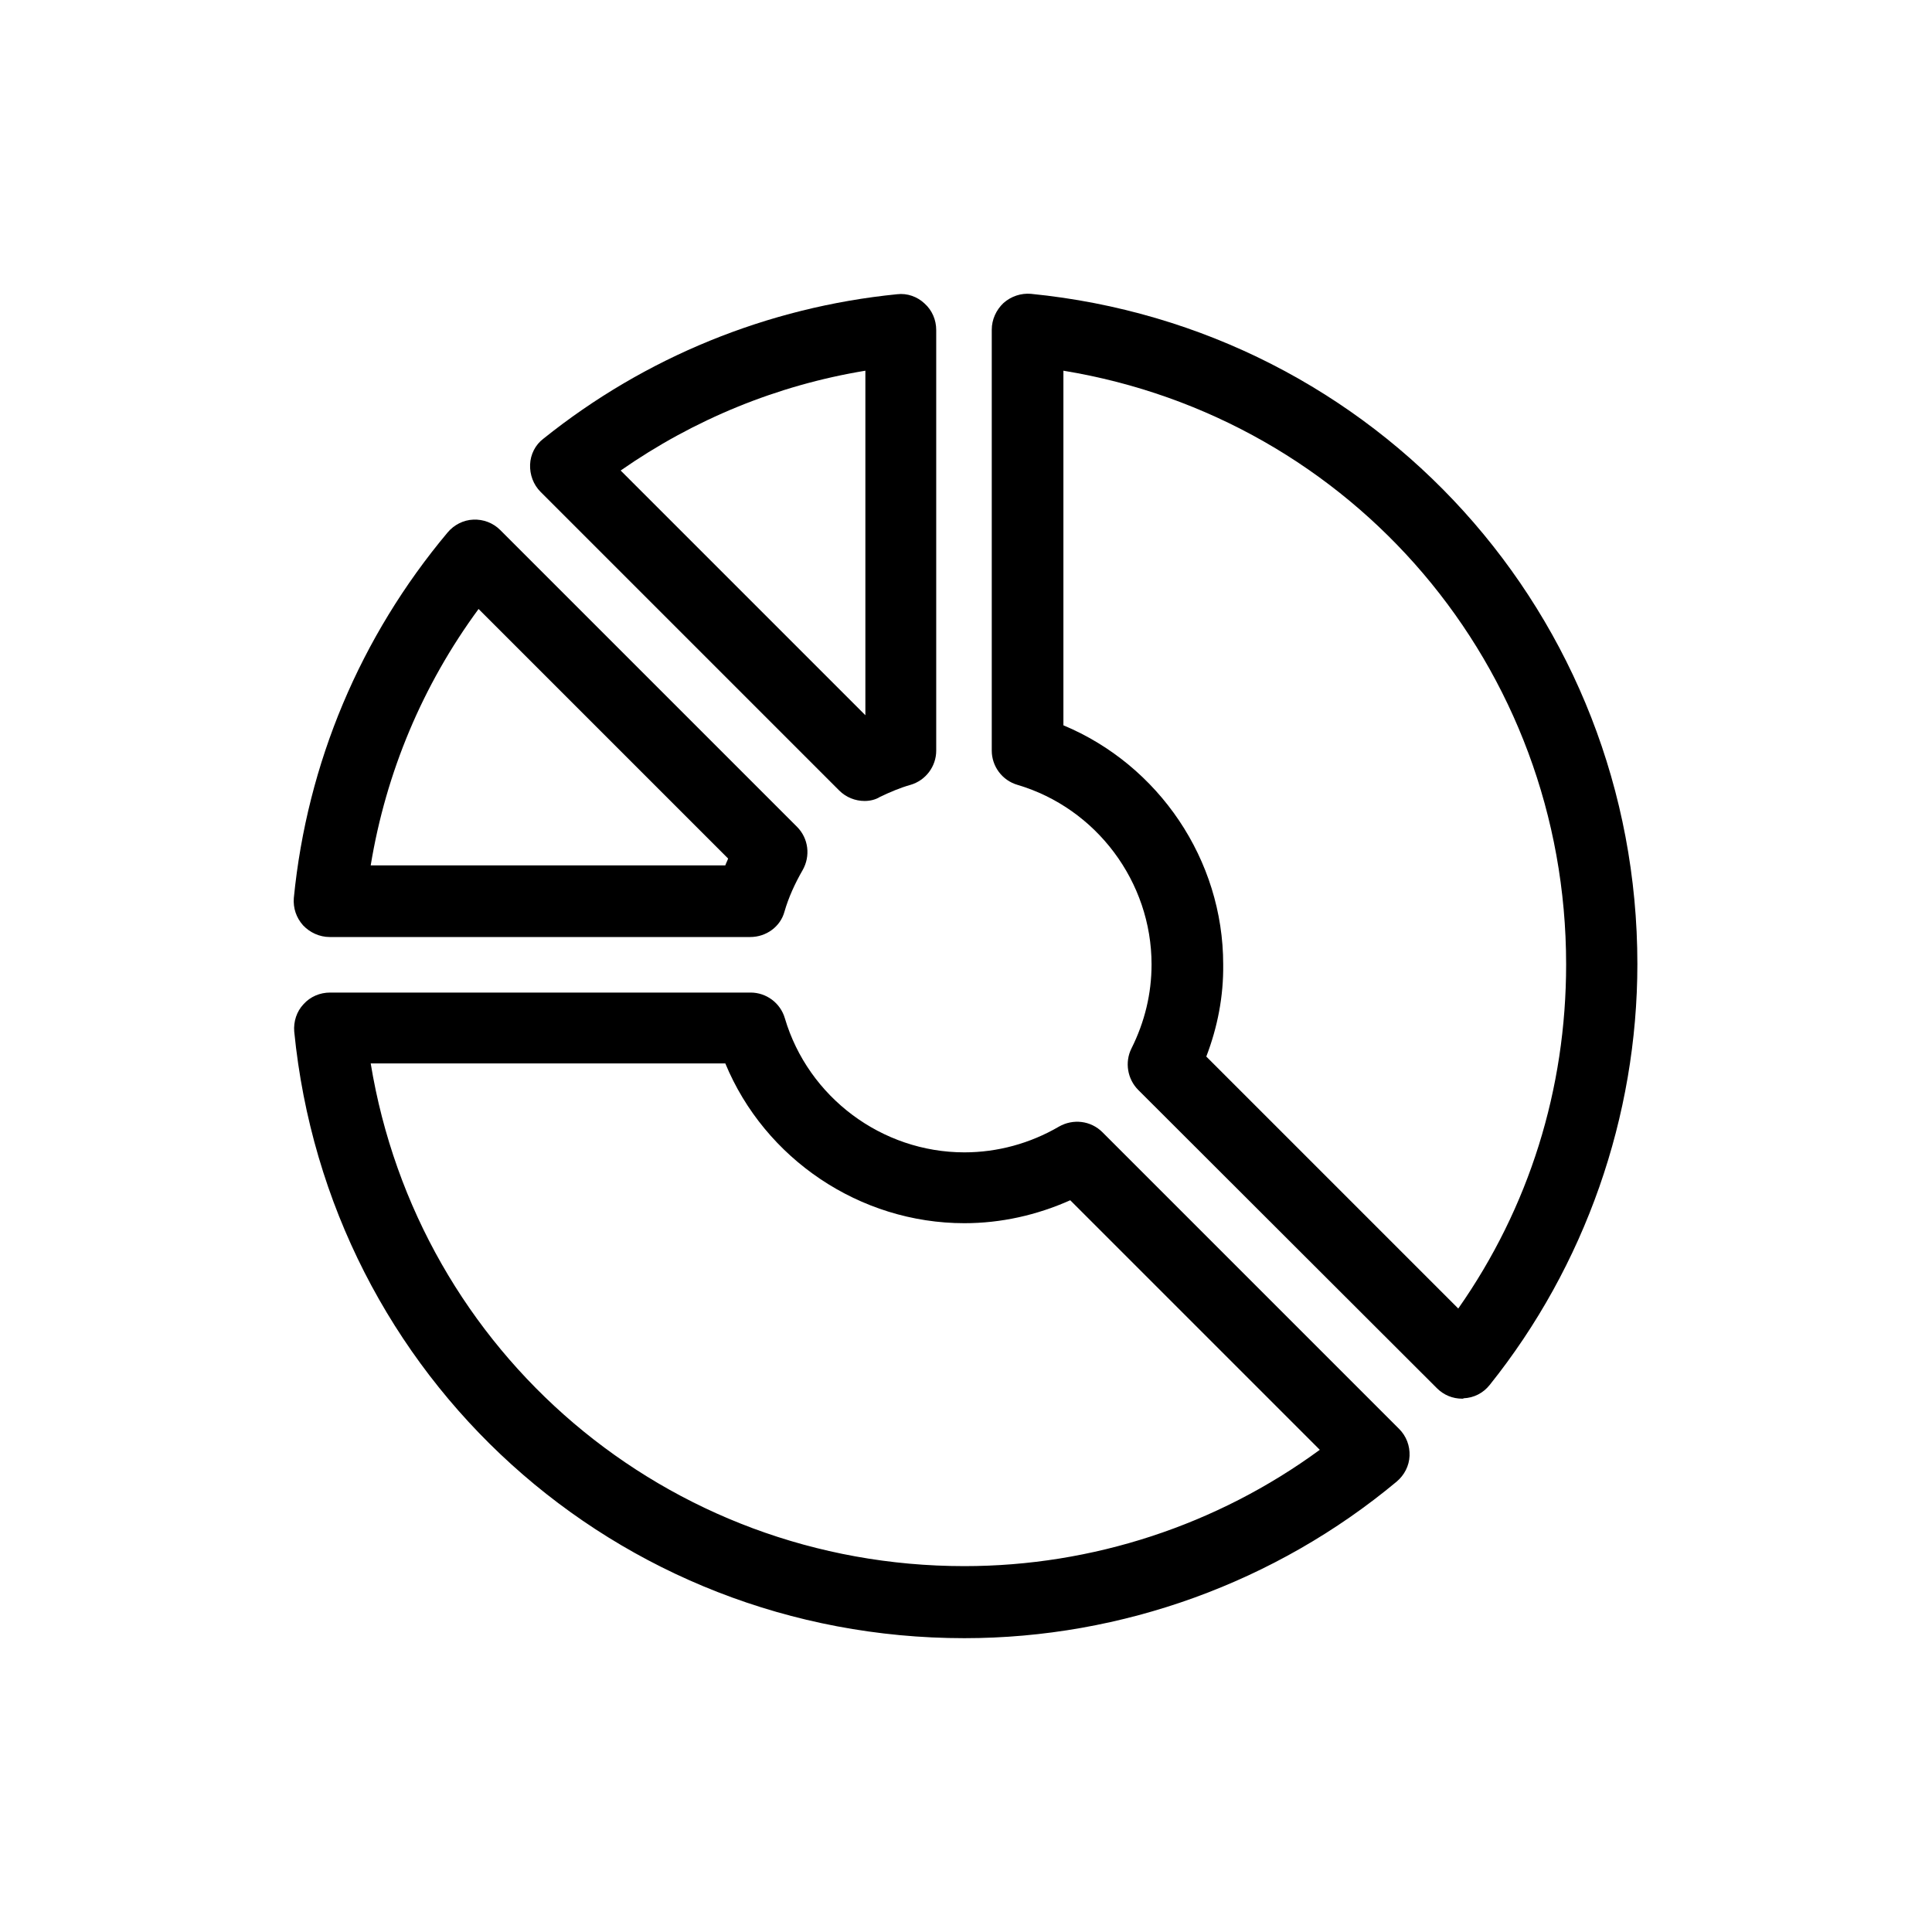
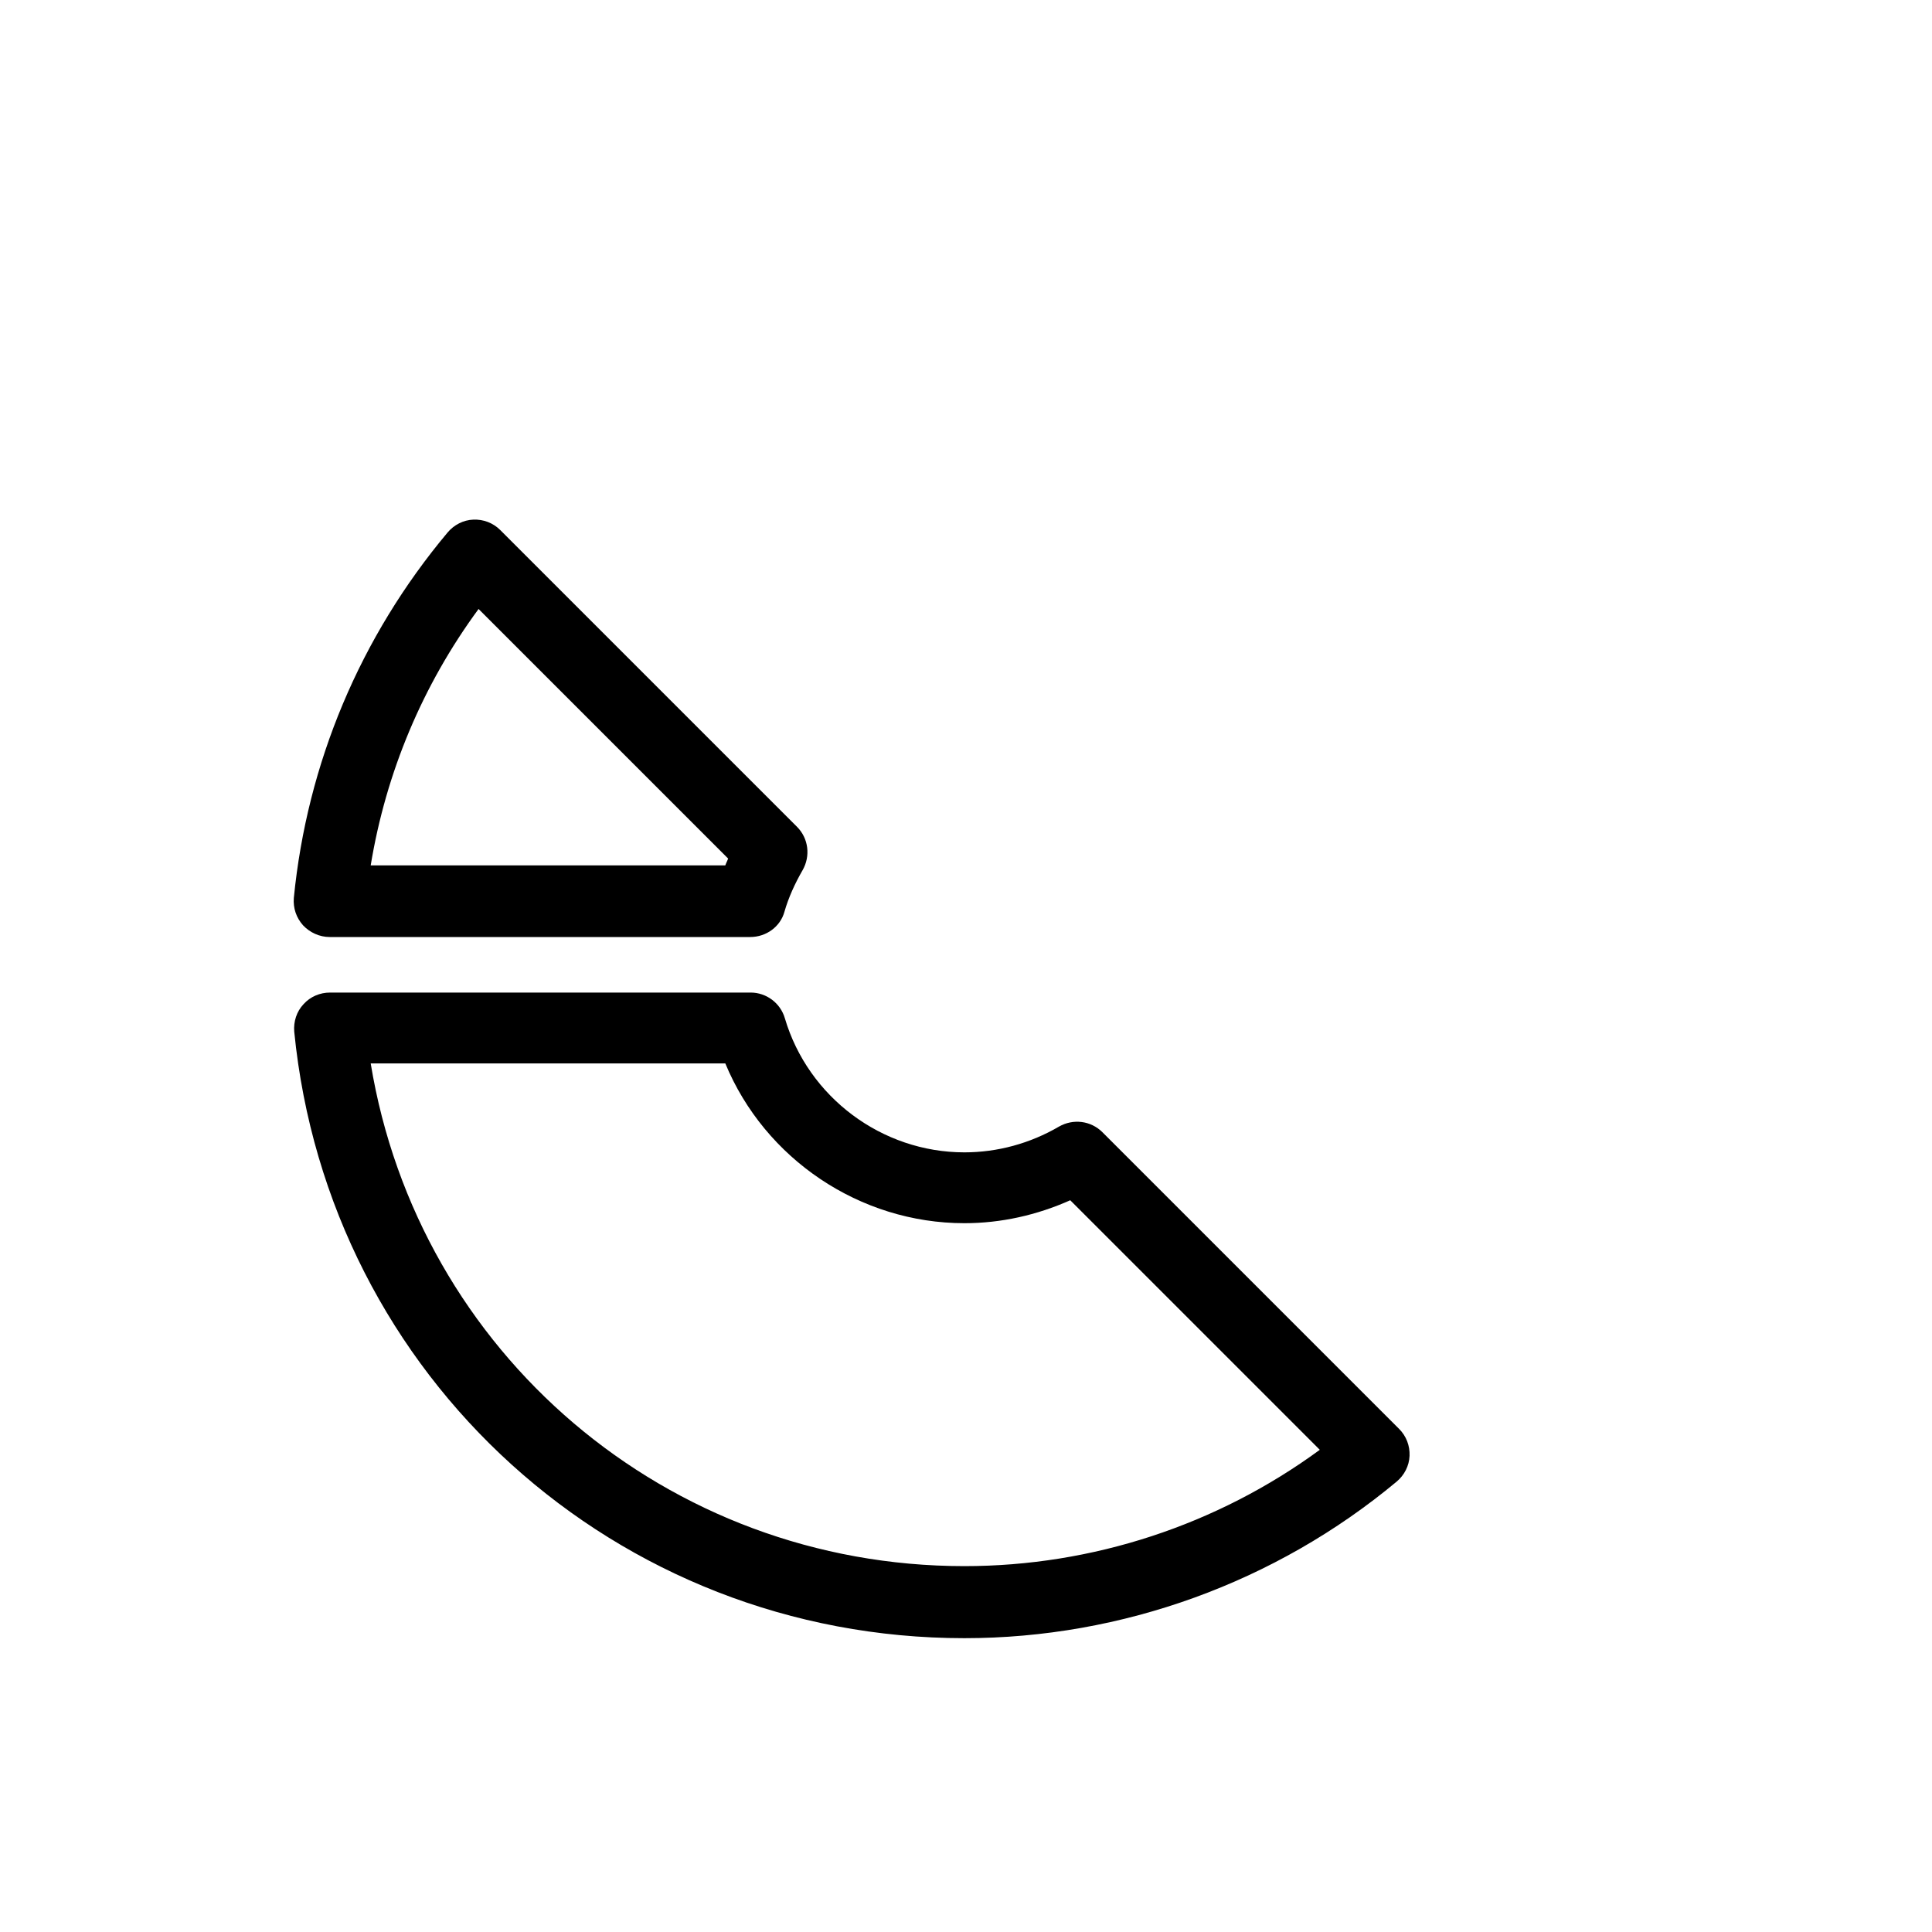
<svg xmlns="http://www.w3.org/2000/svg" enable-background="new 12 12 48 48" viewBox="12 12 48 48">
  <path d="m30.64 35.28h-10.45c-.25 0-.49-.11-.66-.29-.17-.19-.25-.43-.23-.68.33-3.35 1.65-6.49 3.82-9.08.16-.19.39-.31.64-.32s.49.08.67.26l7.37 7.37c.29.29.34.73.14 1.08-.19.33-.35.68-.45 1.03-.1.37-.45.63-.85.63zm-9.43-1.78h8.81c.02-.06.05-.11.07-.17l-6.2-6.2c-1.39 1.89-2.3 4.06-2.68 6.37z" />
-   <path d="m48.33 46.75c-.24 0-.46-.09-.63-.26l-7.42-7.41c-.27-.27-.34-.69-.17-1.03.33-.66.5-1.36.5-2.09 0-2.05-1.37-3.88-3.33-4.46-.38-.11-.64-.46-.64-.85v-10.46c0-.25.11-.49.29-.66.19-.17.44-.25.68-.23 8.59.85 15.07 8.01 15.07 16.65 0 3.79-1.3 7.5-3.67 10.46-.16.2-.39.32-.65.33 0 .01-.01.01-.03.01zm-6.36-8.5 6.26 6.26c1.76-2.51 2.68-5.45 2.68-8.55 0-7.4-5.3-13.57-12.49-14.75v8.81c2.37.99 3.97 3.34 3.97 5.94.01.79-.14 1.56-.42 2.29z" />
-   <path d="m33.48 31.9c-.23 0-.46-.09-.63-.26l-7.42-7.42c-.18-.18-.27-.43-.26-.68s.13-.49.33-.64c2.53-2.03 5.58-3.27 8.79-3.59.25-.03.5.06.68.23.19.17.29.41.29.66v10.45c0 .39-.26.74-.64.85-.25.07-.51.18-.76.3-.11.07-.25.1-.38.1zm-6.06-8.21 6.08 6.08v-8.56c-2.19.36-4.26 1.21-6.08 2.48z" />
  <path d="m35.96 52.7c-8.65 0-15.8-6.48-16.65-15.07-.02-.25.06-.5.23-.68.17-.19.41-.29.66-.29h10.45c.39 0 .74.26.85.64.58 1.96 2.41 3.33 4.46 3.33.82 0 1.63-.22 2.35-.64.35-.2.79-.15 1.08.14l7.37 7.37c.18.18.27.42.26.67s-.13.48-.32.64c-3 2.5-6.82 3.89-10.74 3.89zm-14.75-14.28c1.18 7.19 7.36 12.49 14.75 12.49 3.18 0 6.28-1.02 8.83-2.89l-6.2-6.2c-.83.37-1.72.57-2.63.57-2.6 0-4.96-1.6-5.94-3.97z" />
</svg>